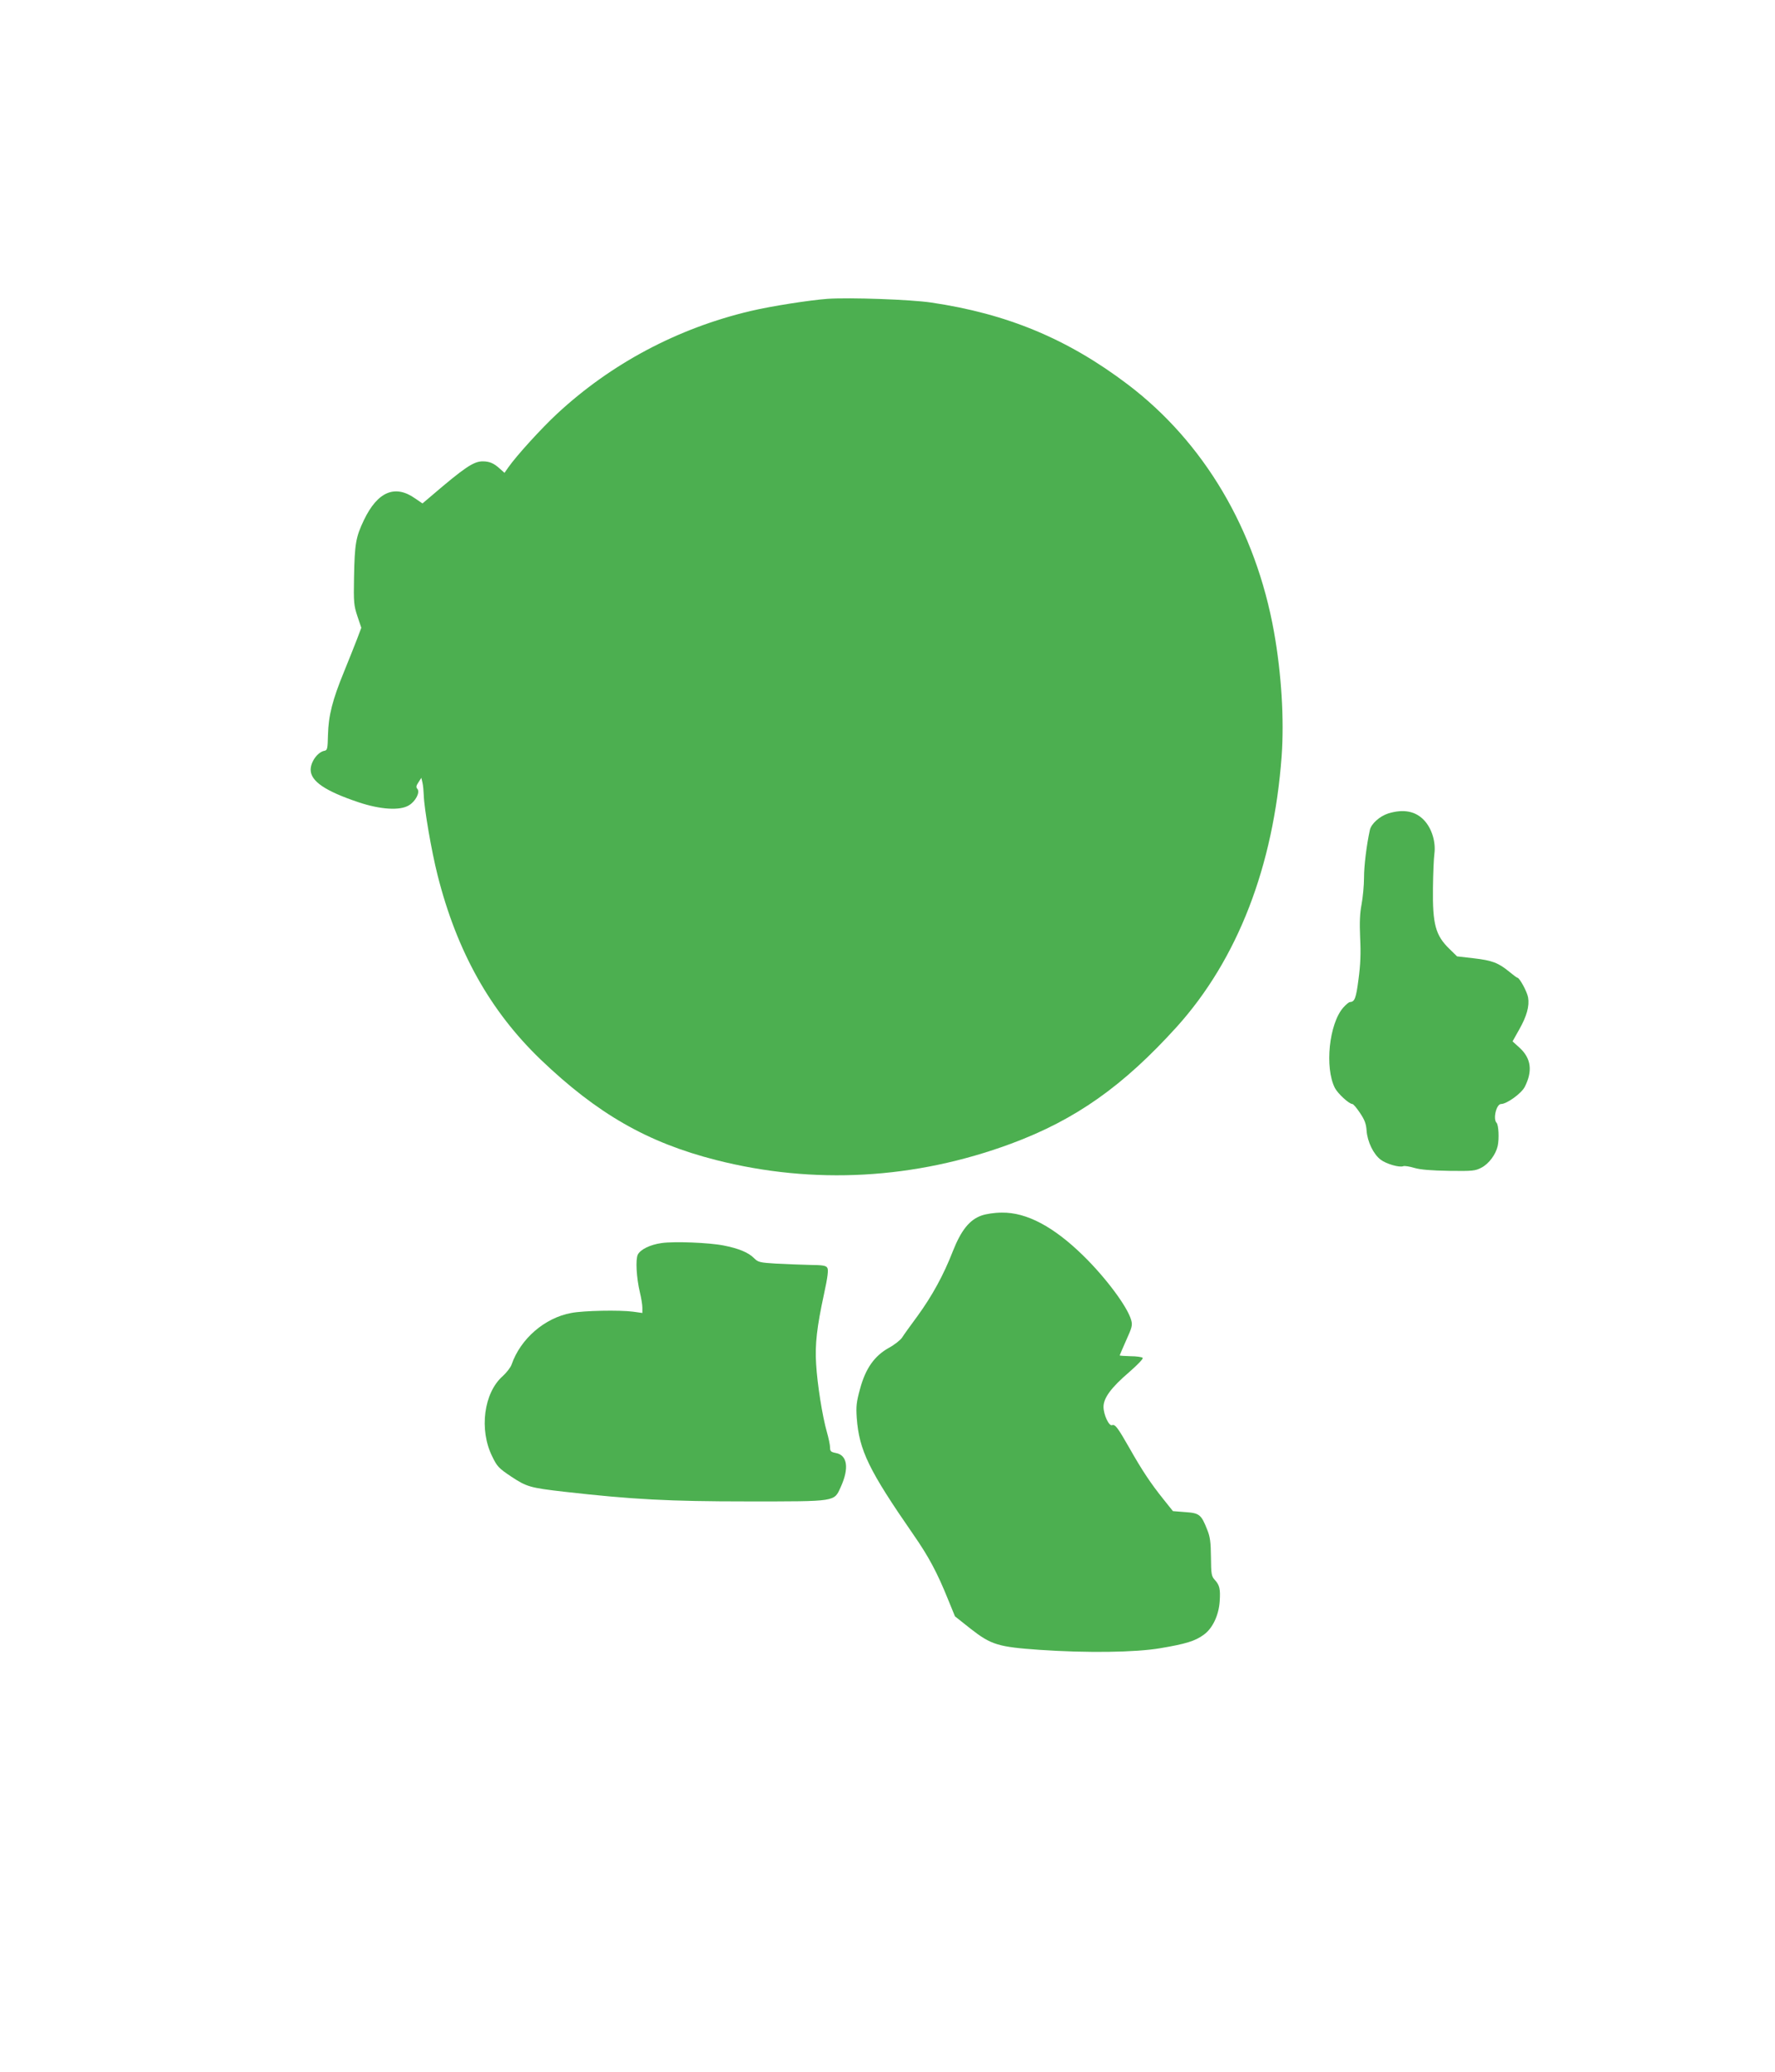
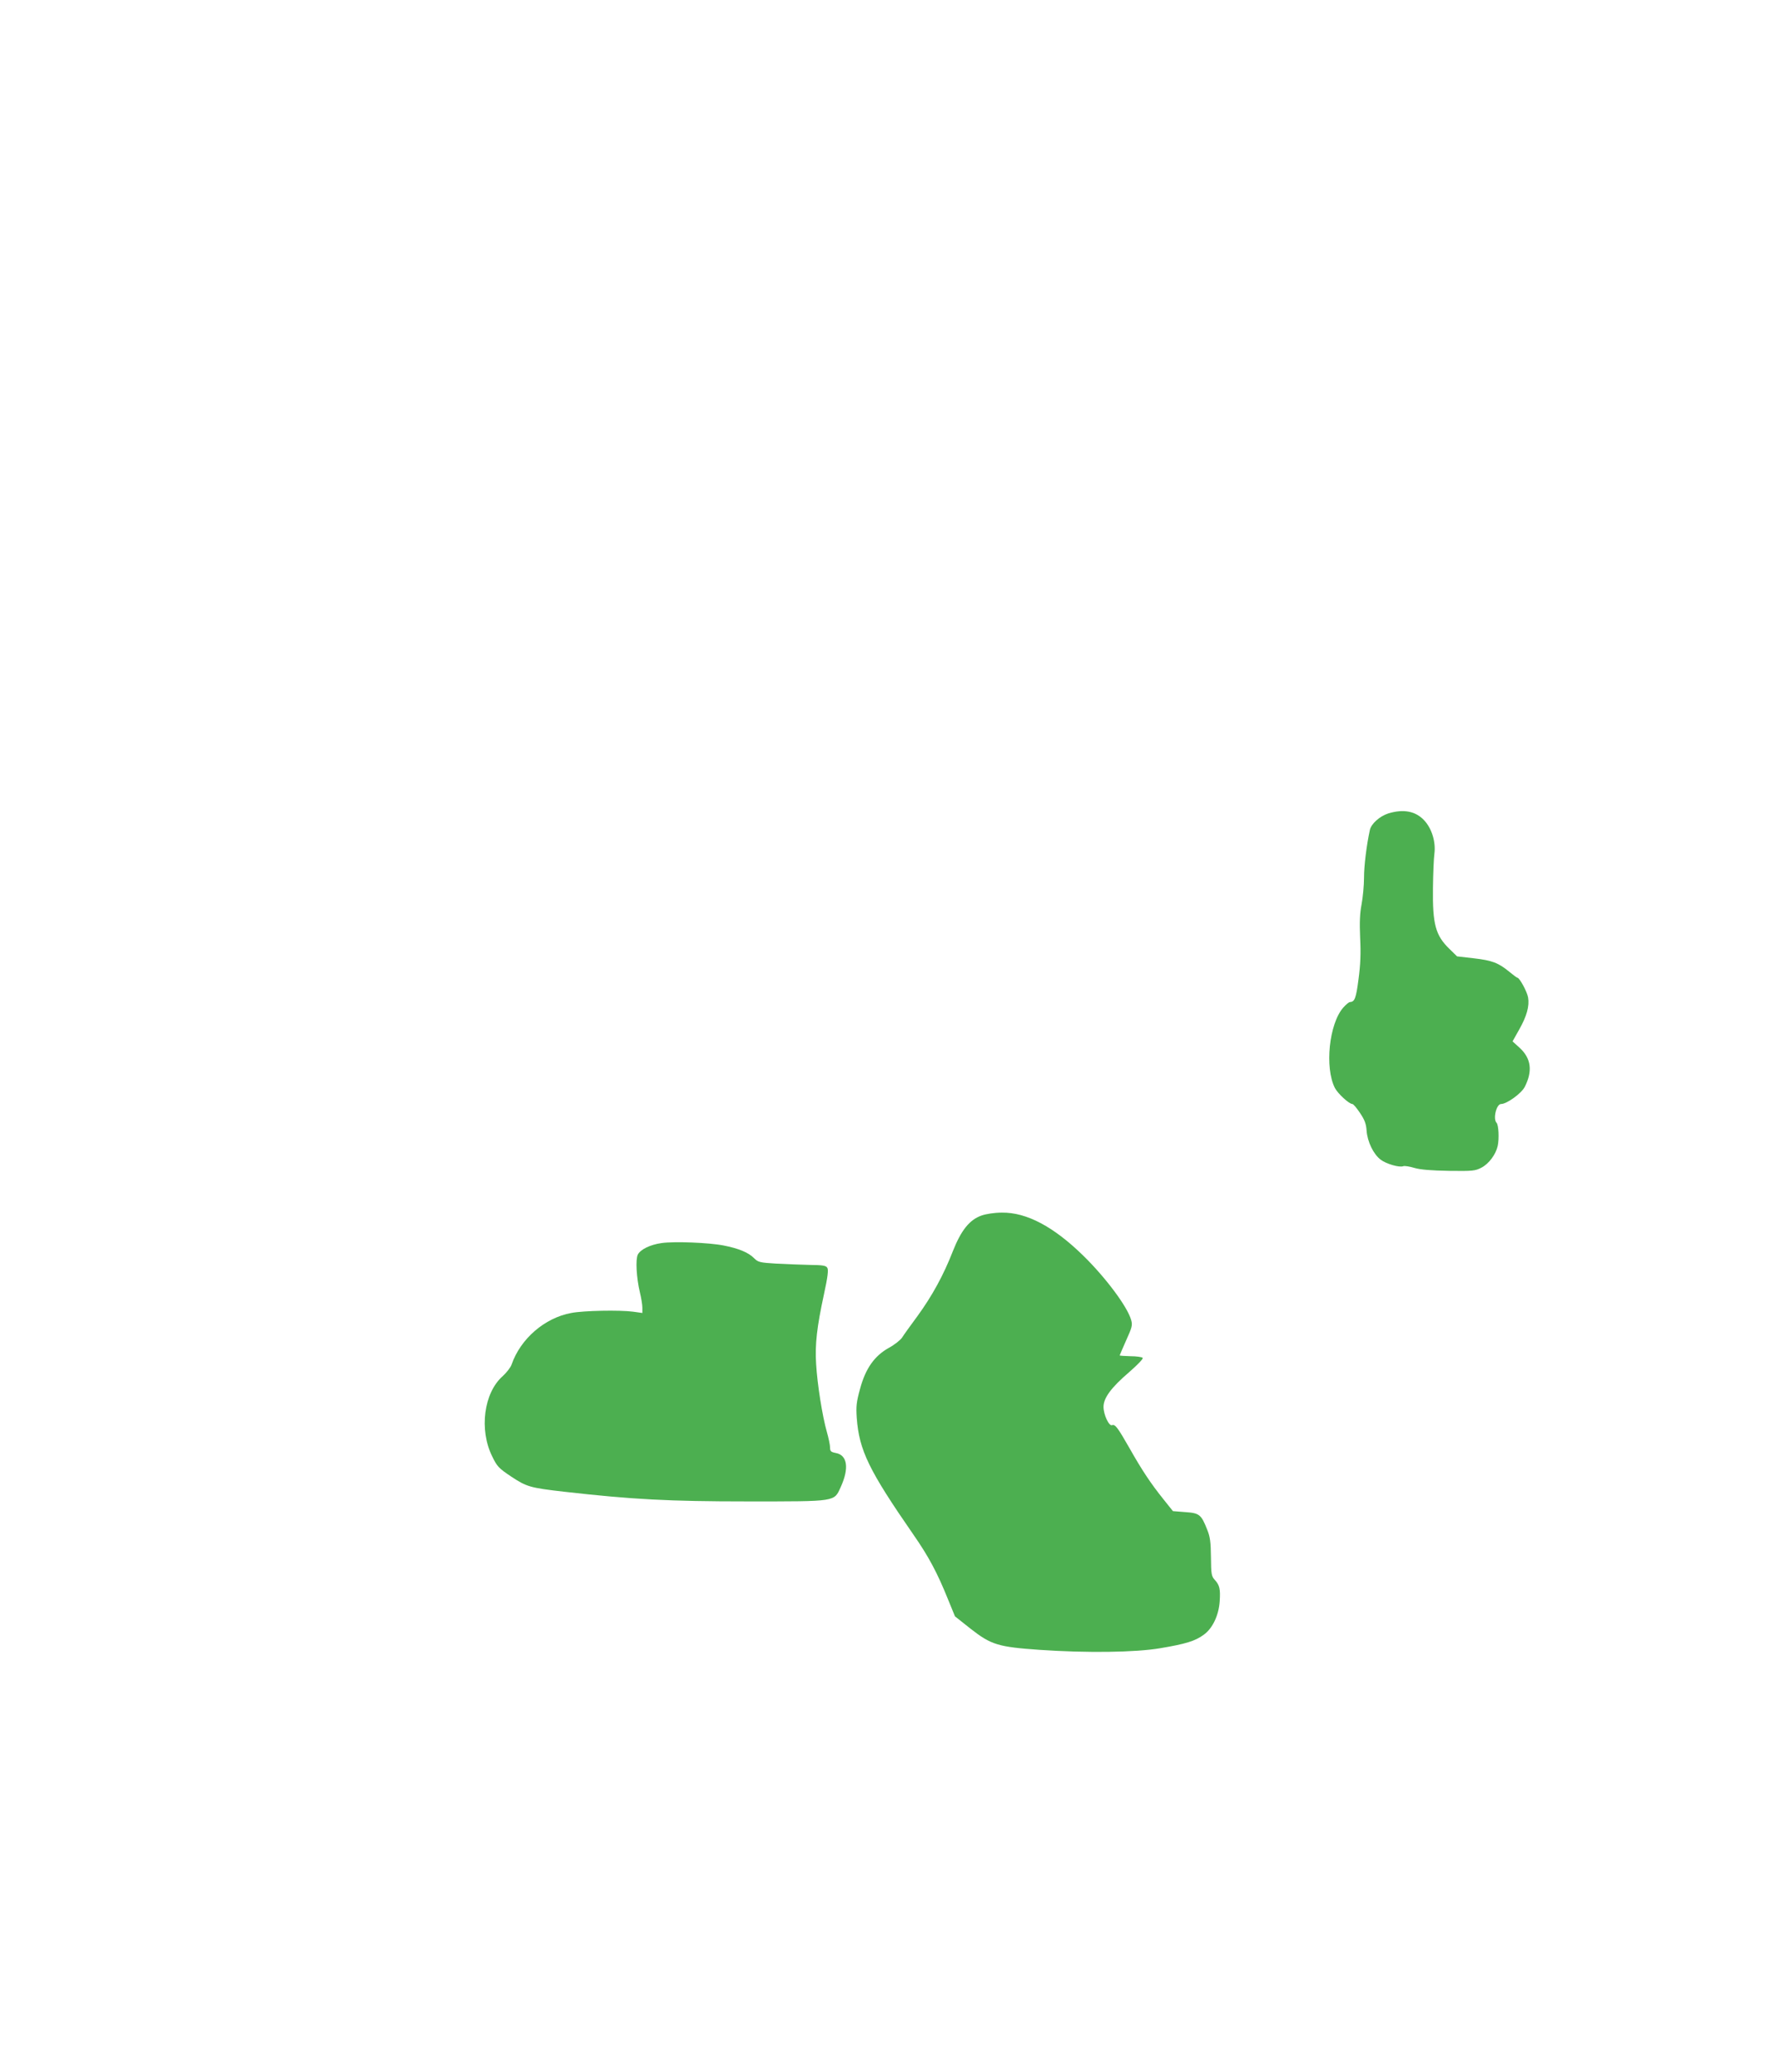
<svg xmlns="http://www.w3.org/2000/svg" version="1.0" width="1097pt" height="1280pt" viewBox="0 0 1097 1280" preserveAspectRatio="xMidYMid meet">
  <g transform="translate(0,1280) scale(0.1,-0.1)" fill="#4caf50" stroke="none">
-     <path d="M5115 10954 c-110 -8 -348 -45 -475 -75 -451 -106 -863 -325 -1197 -635 -97 -90 -252 -260 -302 -332 l-23 -33 -27 24 c-38 35 -65 47 -108 47 -56 0 -112 -38 -320 -216 l-52 -44 -44 30 c-125 89 -233 44 -318 -133 -50 -105 -57 -145 -61 -352 -3 -158 -1 -175 21 -242 l24 -71 -26 -69 c-14 -37 -51 -129 -81 -203 -71 -173 -96 -270 -99 -390 -2 -86 -4 -95 -22 -98 -42 -8 -85 -68 -85 -117 0 -71 90 -132 296 -201 134 -45 256 -53 311 -19 41 24 70 80 53 101 -10 11 -8 20 6 41 l18 28 7 -30 c4 -16 7 -51 8 -77 2 -80 48 -347 85 -493 119 -472 325 -840 637 -1140 350 -335 660 -513 1084 -621 604 -154 1230 -119 1824 101 399 148 693 356 1025 723 375 417 597 990 647 1672 16 227 -1 506 -47 765 -113 633 -433 1173 -904 1530 -372 282 -746 437 -1215 506 -128 19 -501 32 -640 23z" />
    <path d="M8580 7775 c-53 -17 -106 -64 -114 -103 -20 -92 -36 -219 -36 -294 0 -47 -7 -121 -15 -164 -11 -57 -13 -112 -9 -208 5 -95 2 -166 -10 -255 -15 -118 -24 -140 -52 -141 -7 0 -25 -15 -42 -34 -88 -100 -116 -371 -52 -497 19 -36 88 -99 108 -99 6 0 27 -25 47 -55 29 -43 38 -67 41 -110 5 -68 42 -145 87 -179 34 -26 116 -50 140 -40 8 3 39 -2 69 -11 38 -11 104 -16 214 -18 147 -2 162 0 200 20 46 24 88 81 100 133 10 44 6 132 -7 144 -23 24 -1 116 28 116 35 0 124 64 146 105 50 98 40 176 -30 241 l-45 41 41 73 c47 83 64 145 55 198 -6 36 -53 122 -66 122 -3 0 -25 16 -49 36 -68 56 -107 71 -220 84 l-104 12 -47 46 c-86 83 -105 152 -102 377 1 88 5 183 9 212 9 71 -15 152 -61 203 -53 59 -129 74 -224 45z" />
    <path d="M6066 5291 c-74 -26 -126 -91 -177 -220 -58 -149 -128 -276 -218 -400 -43 -58 -86 -118 -96 -134 -10 -15 -46 -44 -81 -63 -90 -50 -145 -128 -179 -255 -22 -80 -25 -107 -20 -179 15 -200 75 -323 350 -720 94 -135 148 -236 214 -400 l43 -105 97 -77 c127 -99 170 -112 426 -130 292 -20 593 -16 745 10 161 27 217 45 269 83 55 39 93 120 99 206 5 76 0 100 -30 133 -21 23 -23 35 -24 140 -1 93 -5 126 -23 170 -37 94 -48 103 -136 109 l-76 6 -60 75 c-77 96 -131 177 -209 315 -72 126 -88 148 -107 141 -19 -8 -53 65 -53 113 0 55 47 119 159 215 54 47 88 83 83 88 -5 5 -39 10 -76 10 -36 1 -66 3 -66 5 0 2 18 43 40 93 36 79 40 94 31 125 -22 81 -156 261 -296 398 -183 179 -350 268 -503 266 -46 0 -97 -8 -126 -18z" />
    <path d="M4089 5121 c-71 -10 -130 -39 -147 -71 -15 -30 -9 -142 13 -235 8 -33 15 -75 15 -93 l0 -33 -57 8 c-82 11 -306 7 -383 -8 -163 -30 -313 -159 -368 -318 -6 -18 -31 -50 -55 -72 -117 -103 -147 -331 -65 -496 30 -62 40 -73 118 -125 95 -63 117 -69 325 -93 423 -48 649 -60 1135 -60 554 0 534 -3 576 89 53 116 41 197 -30 210 -31 6 -36 11 -36 34 0 15 -9 59 -20 97 -27 94 -59 294 -66 418 -8 122 5 231 48 430 24 110 29 153 21 165 -8 14 -28 17 -109 18 -54 1 -148 5 -208 8 -100 6 -111 9 -135 33 -35 36 -97 61 -189 79 -92 18 -305 26 -383 15z" />
  </g>
</svg>